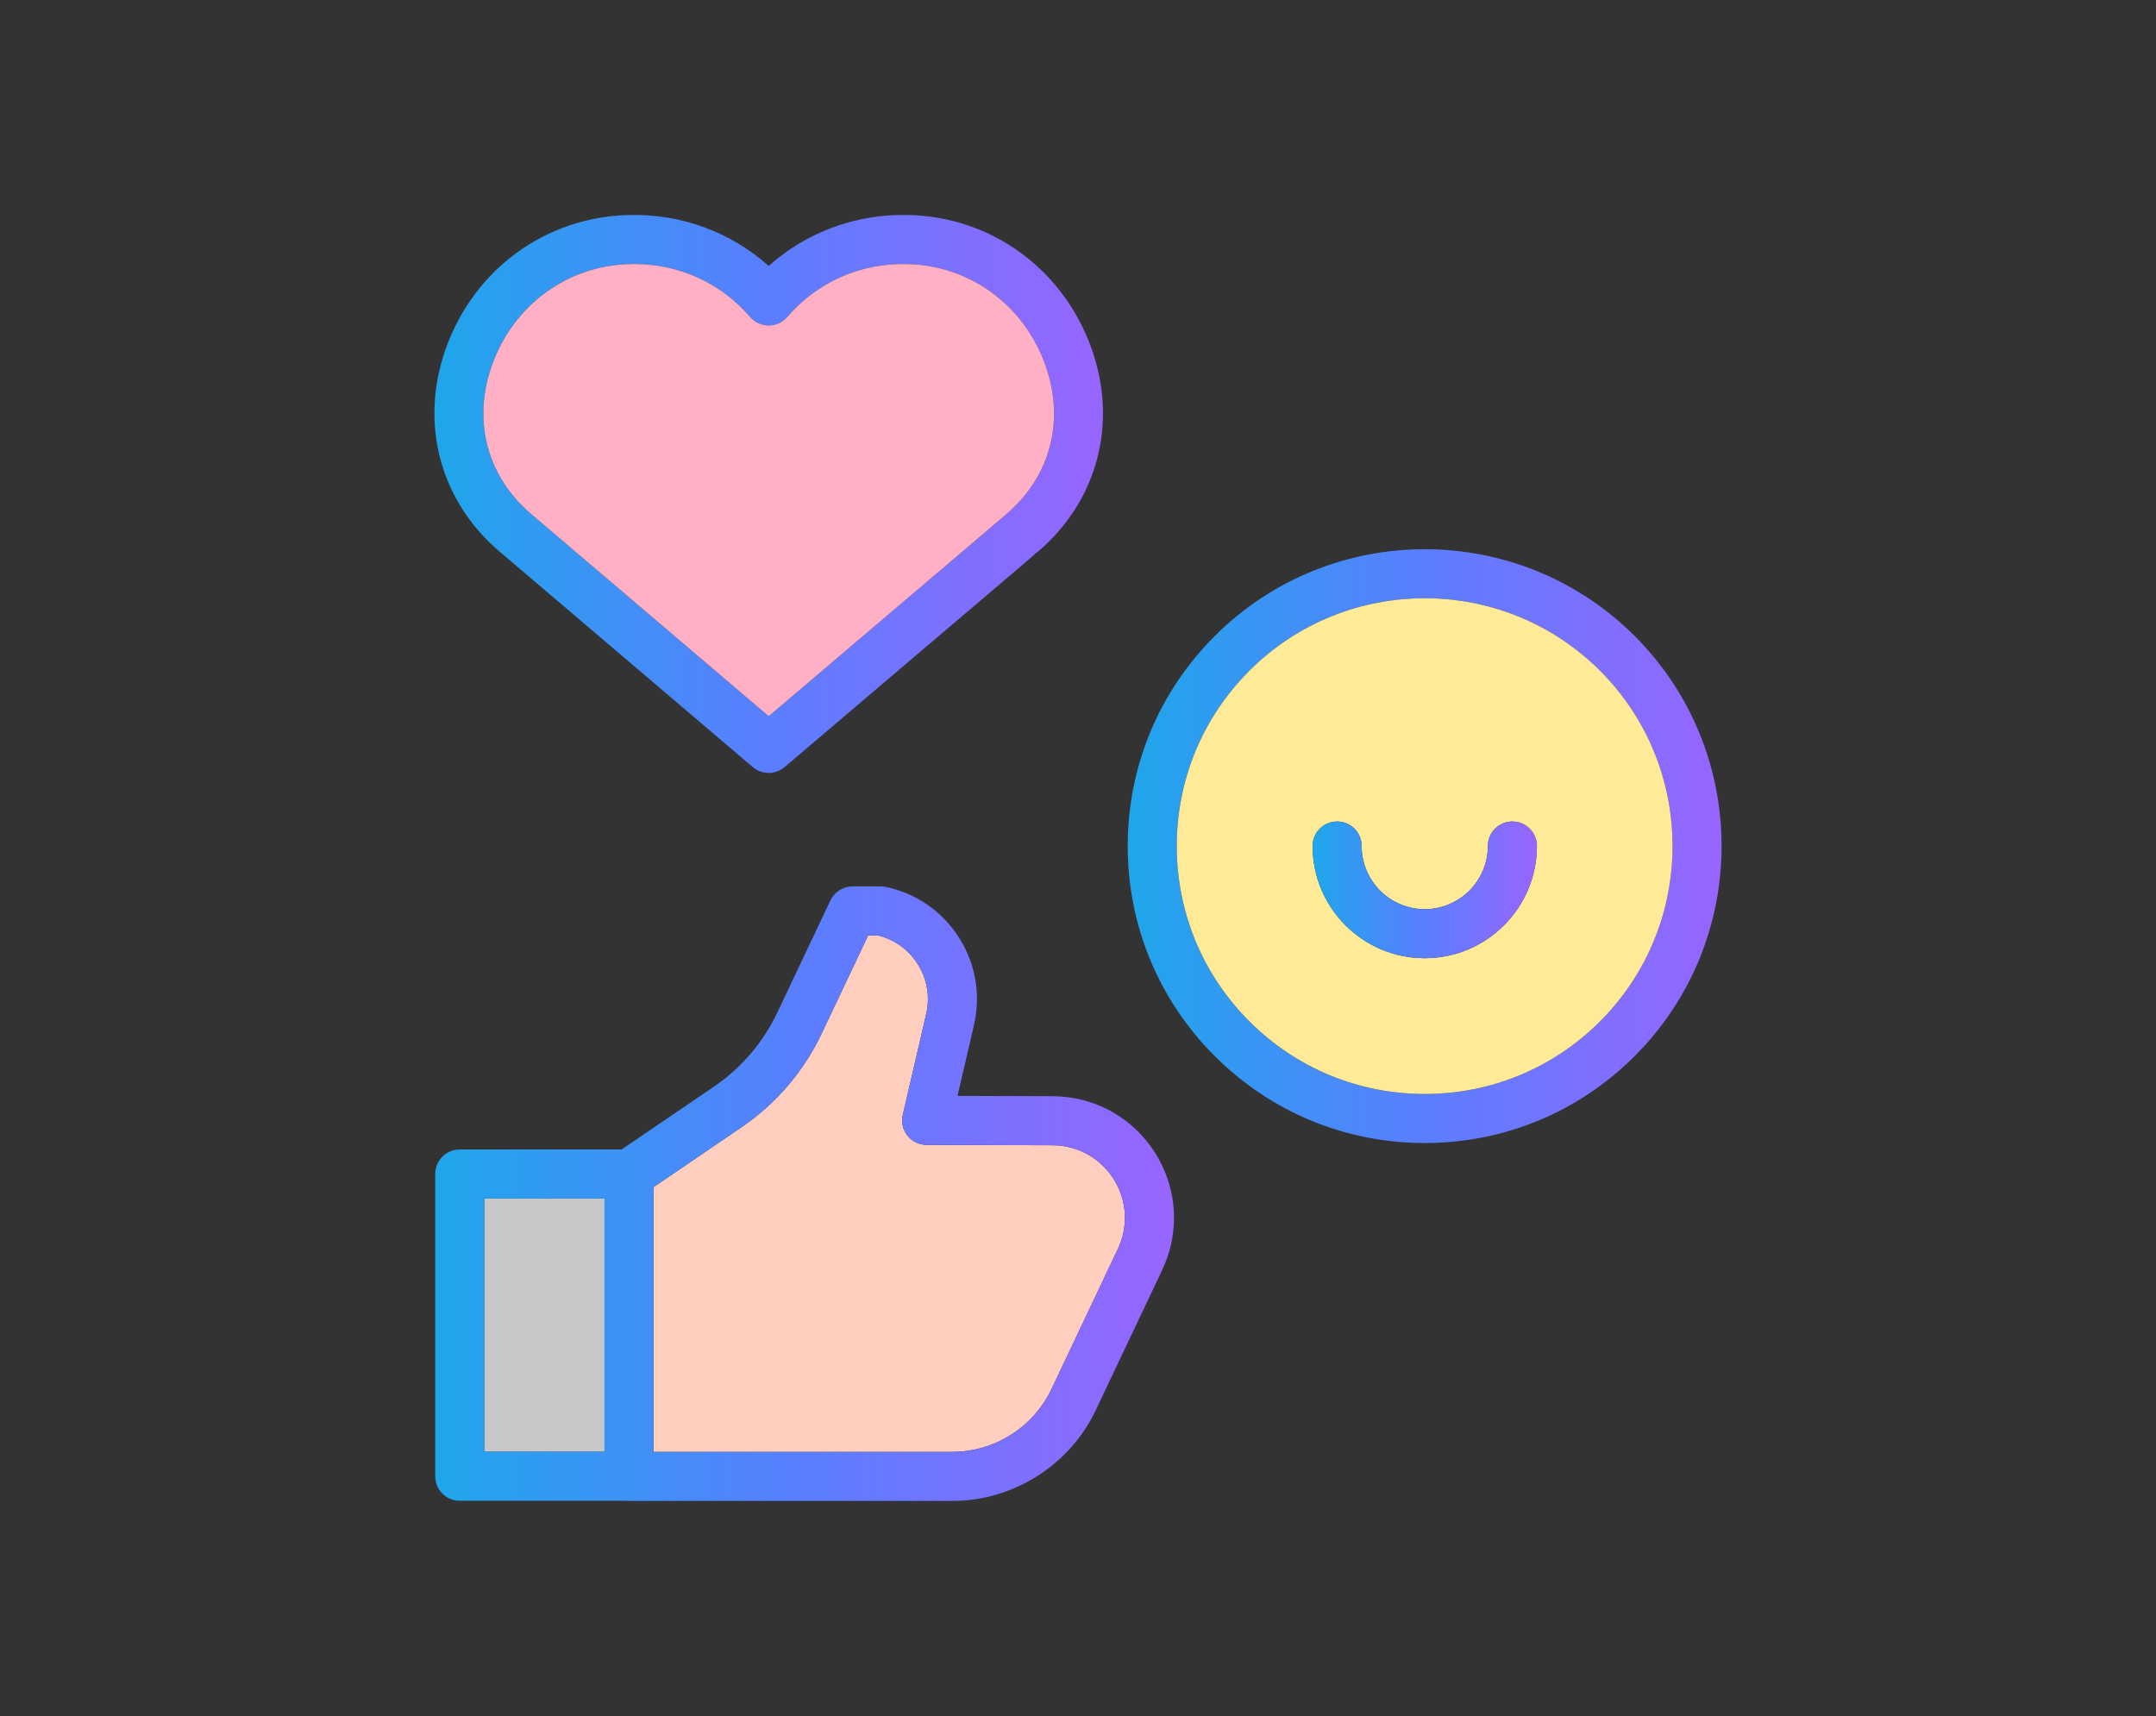
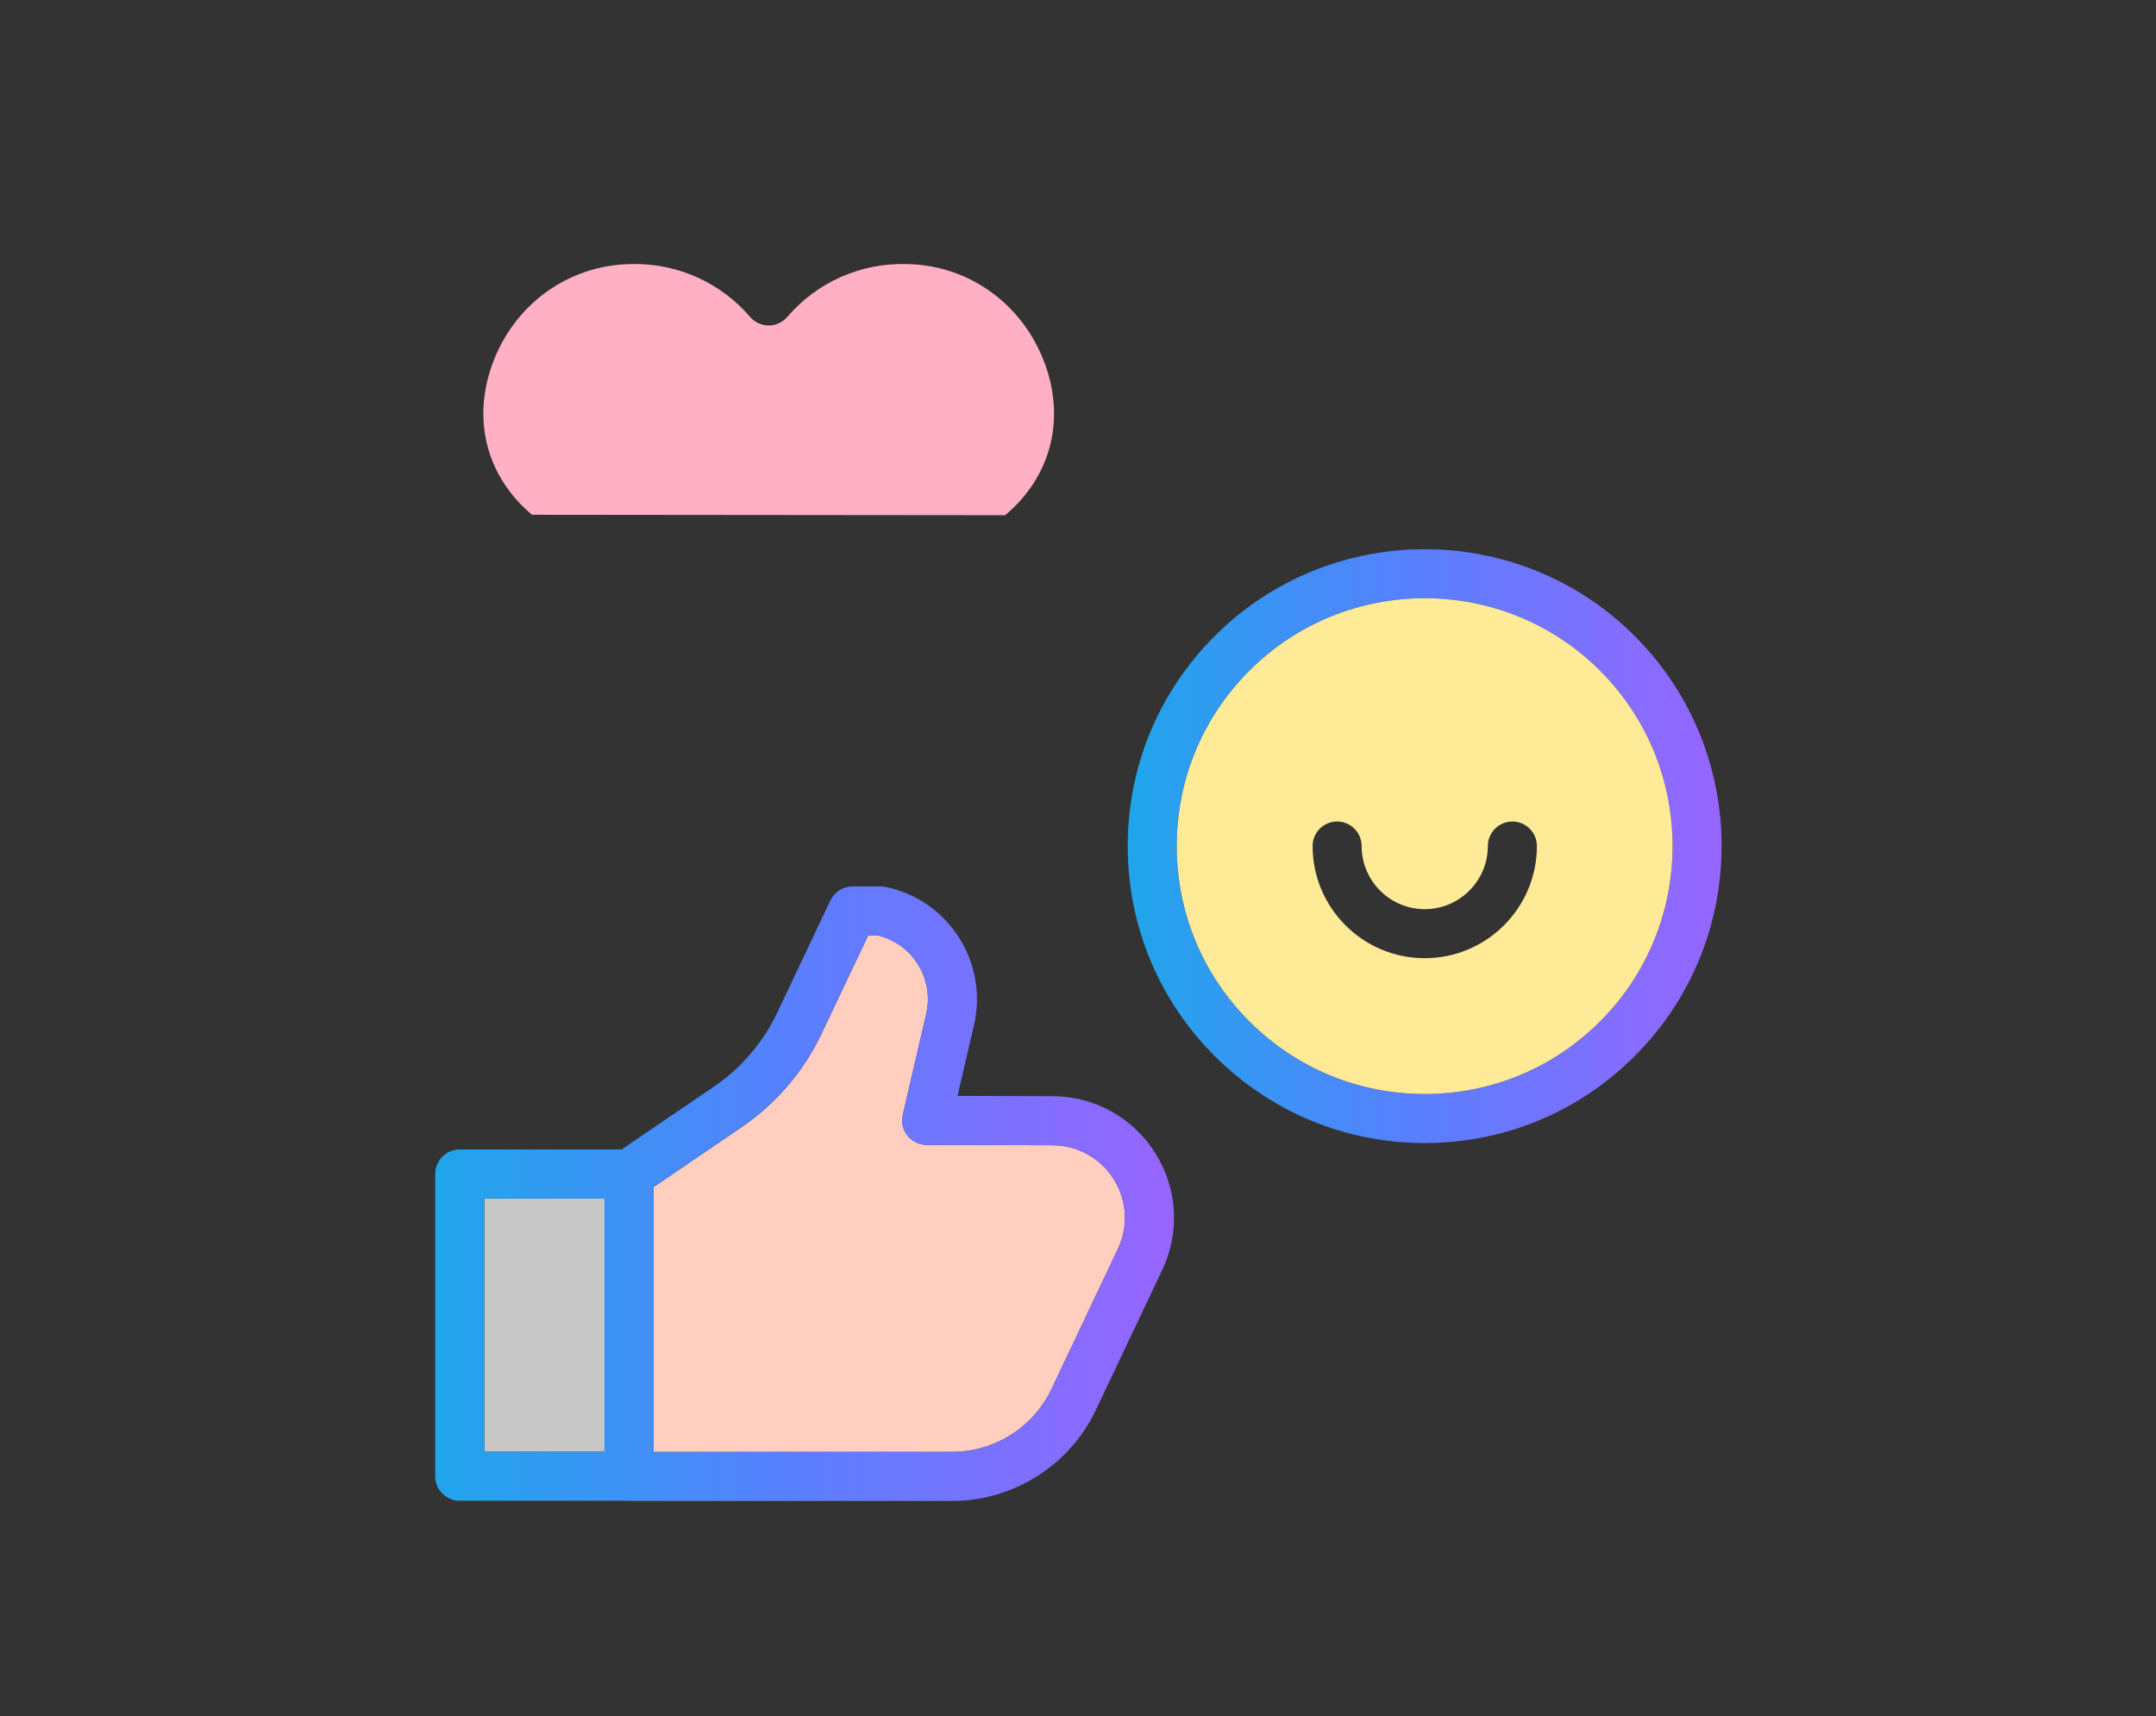
<svg xmlns="http://www.w3.org/2000/svg" width="201" height="160" viewBox="0 0 201 160" fill="none">
  <rect x="0" y="0" width="201" height="160" fill="#333333" stroke="none" />
  <path d="M152.403 59.304C147.004 53.908 139.916 51.207 132.825 51.207C125.733 51.207 118.646 53.908 113.246 59.304C108.015 64.535 105.135 71.489 105.135 78.883C105.135 86.277 108.015 93.234 113.246 98.462C118.477 103.692 125.427 106.573 132.825 106.573C140.222 106.573 147.173 103.692 152.403 98.462C163.199 87.666 163.199 70.099 152.403 59.304ZM149.171 95.229C144.806 99.594 138.998 102 132.825 102C126.651 102 120.844 99.594 116.479 95.229C112.113 90.864 109.707 85.06 109.707 78.883C109.707 72.706 112.113 66.906 116.479 62.537C125.491 53.525 140.155 53.525 149.171 62.537C158.183 71.552 158.183 86.217 149.171 95.229Z" fill="url(#paint0_linear_14_486)" />
  <path d="M149.171 62.537C140.155 53.525 125.491 53.525 116.479 62.537C112.113 66.906 109.707 72.709 109.707 78.883C109.707 85.056 112.113 90.864 116.479 95.229C120.844 99.594 126.651 102 132.825 102C138.998 102 144.806 99.594 149.171 95.229C158.183 86.217 158.183 71.552 149.171 62.537ZM132.825 89.34C127.059 89.34 122.371 84.648 122.371 78.883C122.371 77.62 123.394 76.596 124.657 76.596C125.92 76.596 126.943 77.62 126.943 78.883C126.943 82.126 129.582 84.768 132.825 84.768C136.068 84.768 138.71 82.129 138.71 78.883C138.71 77.62 139.733 76.596 140.996 76.596C142.259 76.596 143.282 77.62 143.282 78.883C143.282 84.648 138.59 89.34 132.825 89.34Z" fill="#FFEB97" />
-   <path d="M143.282 78.883C143.282 84.648 138.59 89.34 132.825 89.34C127.06 89.34 122.371 84.648 122.371 78.883C122.371 77.62 123.394 76.596 124.657 76.596C125.92 76.596 126.943 77.62 126.943 78.883C126.943 82.126 129.582 84.768 132.825 84.768C136.068 84.768 138.71 82.129 138.71 78.883C138.71 77.62 139.733 76.596 140.996 76.596C142.259 76.596 143.282 77.62 143.282 78.883Z" fill="url(#paint1_linear_14_486)" />
-   <path d="M101.782 32.553C99.155 25.113 92.436 20.203 84.684 20.048C79.829 19.925 75.207 21.628 71.665 24.797C68.119 21.628 63.494 19.925 58.657 20.048C50.89 20.203 44.172 25.11 41.544 32.55C39.086 39.514 41.041 46.775 46.645 51.488L70.181 71.521C70.61 71.886 71.138 72.066 71.665 72.066C72.193 72.066 72.717 71.886 73.146 71.521L95.665 52.374C96.035 52.058 96.369 51.777 96.647 51.502L96.664 51.523C102.285 46.799 104.248 39.528 101.782 32.553ZM93.724 48.023C93.724 48.023 93.713 48.034 93.71 48.037C93.467 48.241 76.79 62.421 71.665 66.779L49.599 47.995C45.417 44.481 44.017 39.275 45.857 34.073C47.844 28.448 52.906 24.737 58.763 24.621C58.896 24.617 59.026 24.614 59.16 24.614C63.322 24.614 67.226 26.397 69.927 29.549C70.364 30.056 70.997 30.348 71.665 30.348C72.333 30.348 72.963 30.056 73.399 29.549C76.185 26.299 80.255 24.494 84.578 24.621C90.421 24.737 95.482 28.448 97.47 34.076C99.313 39.289 97.91 44.502 93.724 48.023Z" fill="url(#paint2_linear_14_486)" />
-   <path d="M93.724 48.023C93.724 48.023 93.713 48.034 93.71 48.037C93.467 48.241 76.79 62.421 71.665 66.779L49.599 47.995C45.417 44.481 44.017 39.275 45.857 34.073C47.844 28.448 52.906 24.737 58.763 24.621C58.896 24.617 59.026 24.614 59.16 24.614C63.322 24.614 67.226 26.397 69.927 29.549C70.364 30.056 70.997 30.348 71.665 30.348C72.333 30.348 72.963 30.056 73.399 29.549C76.185 26.299 80.255 24.494 84.578 24.621C90.421 24.737 95.482 28.448 97.47 34.076C99.313 39.289 97.909 44.502 93.724 48.023Z" fill="#FFB0C5" />
+   <path d="M93.724 48.023C93.724 48.023 93.713 48.034 93.71 48.037L49.599 47.995C45.417 44.481 44.017 39.275 45.857 34.073C47.844 28.448 52.906 24.737 58.763 24.621C58.896 24.617 59.026 24.614 59.16 24.614C63.322 24.614 67.226 26.397 69.927 29.549C70.364 30.056 70.997 30.348 71.665 30.348C72.333 30.348 72.963 30.056 73.399 29.549C76.185 26.299 80.255 24.494 84.578 24.621C90.421 24.737 95.482 28.448 97.47 34.076C99.313 39.289 97.909 44.502 93.724 48.023Z" fill="#FFB0C5" />
  <path d="M56.357 111.747H45.146V135.357H56.357V111.747Z" fill="#C7C7C7" />
  <path d="M104.22 116.443L98.026 129.518C96.341 133.074 92.711 135.371 88.775 135.371H60.93V110.681L69.143 105.089C72.355 102.901 74.929 99.89 76.593 96.379L80.934 87.219H81.845C83.379 87.592 84.687 88.528 85.542 89.865C86.435 91.264 86.72 92.928 86.347 94.546L84.166 103.942C84.008 104.621 84.166 105.331 84.599 105.876C85.032 106.425 85.69 106.742 86.386 106.745L98.121 106.78C100.449 106.788 102.584 107.966 103.826 109.936C105.071 111.906 105.216 114.34 104.22 116.443Z" fill="#FFCEBF" />
  <path d="M107.695 107.495C105.609 104.195 102.036 102.218 98.135 102.208L89.267 102.18L90.801 95.581C91.455 92.752 90.959 89.851 89.394 87.402C87.832 84.958 85.408 83.287 82.566 82.692C82.411 82.661 82.257 82.647 82.098 82.647H79.485C78.602 82.647 77.8 83.153 77.42 83.952L72.46 94.42C71.144 97.199 69.108 99.58 66.568 101.311L57.95 107.175H42.86C41.597 107.175 40.574 108.198 40.574 109.461V137.644C40.574 138.906 41.597 139.93 42.86 139.93H58.386C58.471 139.94 58.555 139.944 58.643 139.944H88.775C94.466 139.944 99.721 136.62 102.159 131.474L108.353 118.403C110.024 114.874 109.778 110.798 107.695 107.495ZM45.146 111.747H56.357V135.357H45.146V111.747ZM104.22 116.443L98.026 129.518C96.341 133.074 92.711 135.371 88.775 135.371H60.929V110.681L69.143 105.089C72.355 102.901 74.929 99.89 76.593 96.379L80.934 87.219H81.845C83.379 87.592 84.687 88.528 85.542 89.865C86.435 91.265 86.72 92.928 86.347 94.546L84.166 103.942C84.008 104.621 84.166 105.331 84.599 105.877C85.032 106.425 85.69 106.742 86.386 106.745L98.121 106.781C100.449 106.788 102.584 107.966 103.826 109.936C105.071 111.906 105.216 114.34 104.22 116.443Z" fill="url(#paint3_linear_14_486)" />
  <defs>
    <linearGradient id="paint0_linear_14_486" x1="105.135" y1="78.89" x2="160.5" y2="78.89" gradientUnits="userSpaceOnUse">
      <stop stop-color="#1FA6EB" />
      <stop offset="0.5" stop-color="#5A7EFF" />
      <stop offset="1" stop-color="#9865FF" />
    </linearGradient>
    <linearGradient id="paint1_linear_14_486" x1="122.371" y1="82.968" x2="143.282" y2="82.968" gradientUnits="userSpaceOnUse">
      <stop stop-color="#1FA6EB" />
      <stop offset="0.5" stop-color="#5A7EFF" />
      <stop offset="1" stop-color="#9865FF" />
    </linearGradient>
    <linearGradient id="paint2_linear_14_486" x1="40.5" y1="46.054" x2="102.829" y2="46.054" gradientUnits="userSpaceOnUse">
      <stop stop-color="#1FA6EB" />
      <stop offset="0.5" stop-color="#5A7EFF" />
      <stop offset="1" stop-color="#9865FF" />
    </linearGradient>
    <linearGradient id="paint3_linear_14_486" x1="40.574" y1="111.295" x2="109.452" y2="111.295" gradientUnits="userSpaceOnUse">
      <stop stop-color="#1FA6EB" />
      <stop offset="0.5" stop-color="#5A7EFF" />
      <stop offset="1" stop-color="#9865FF" />
    </linearGradient>
  </defs>
</svg>